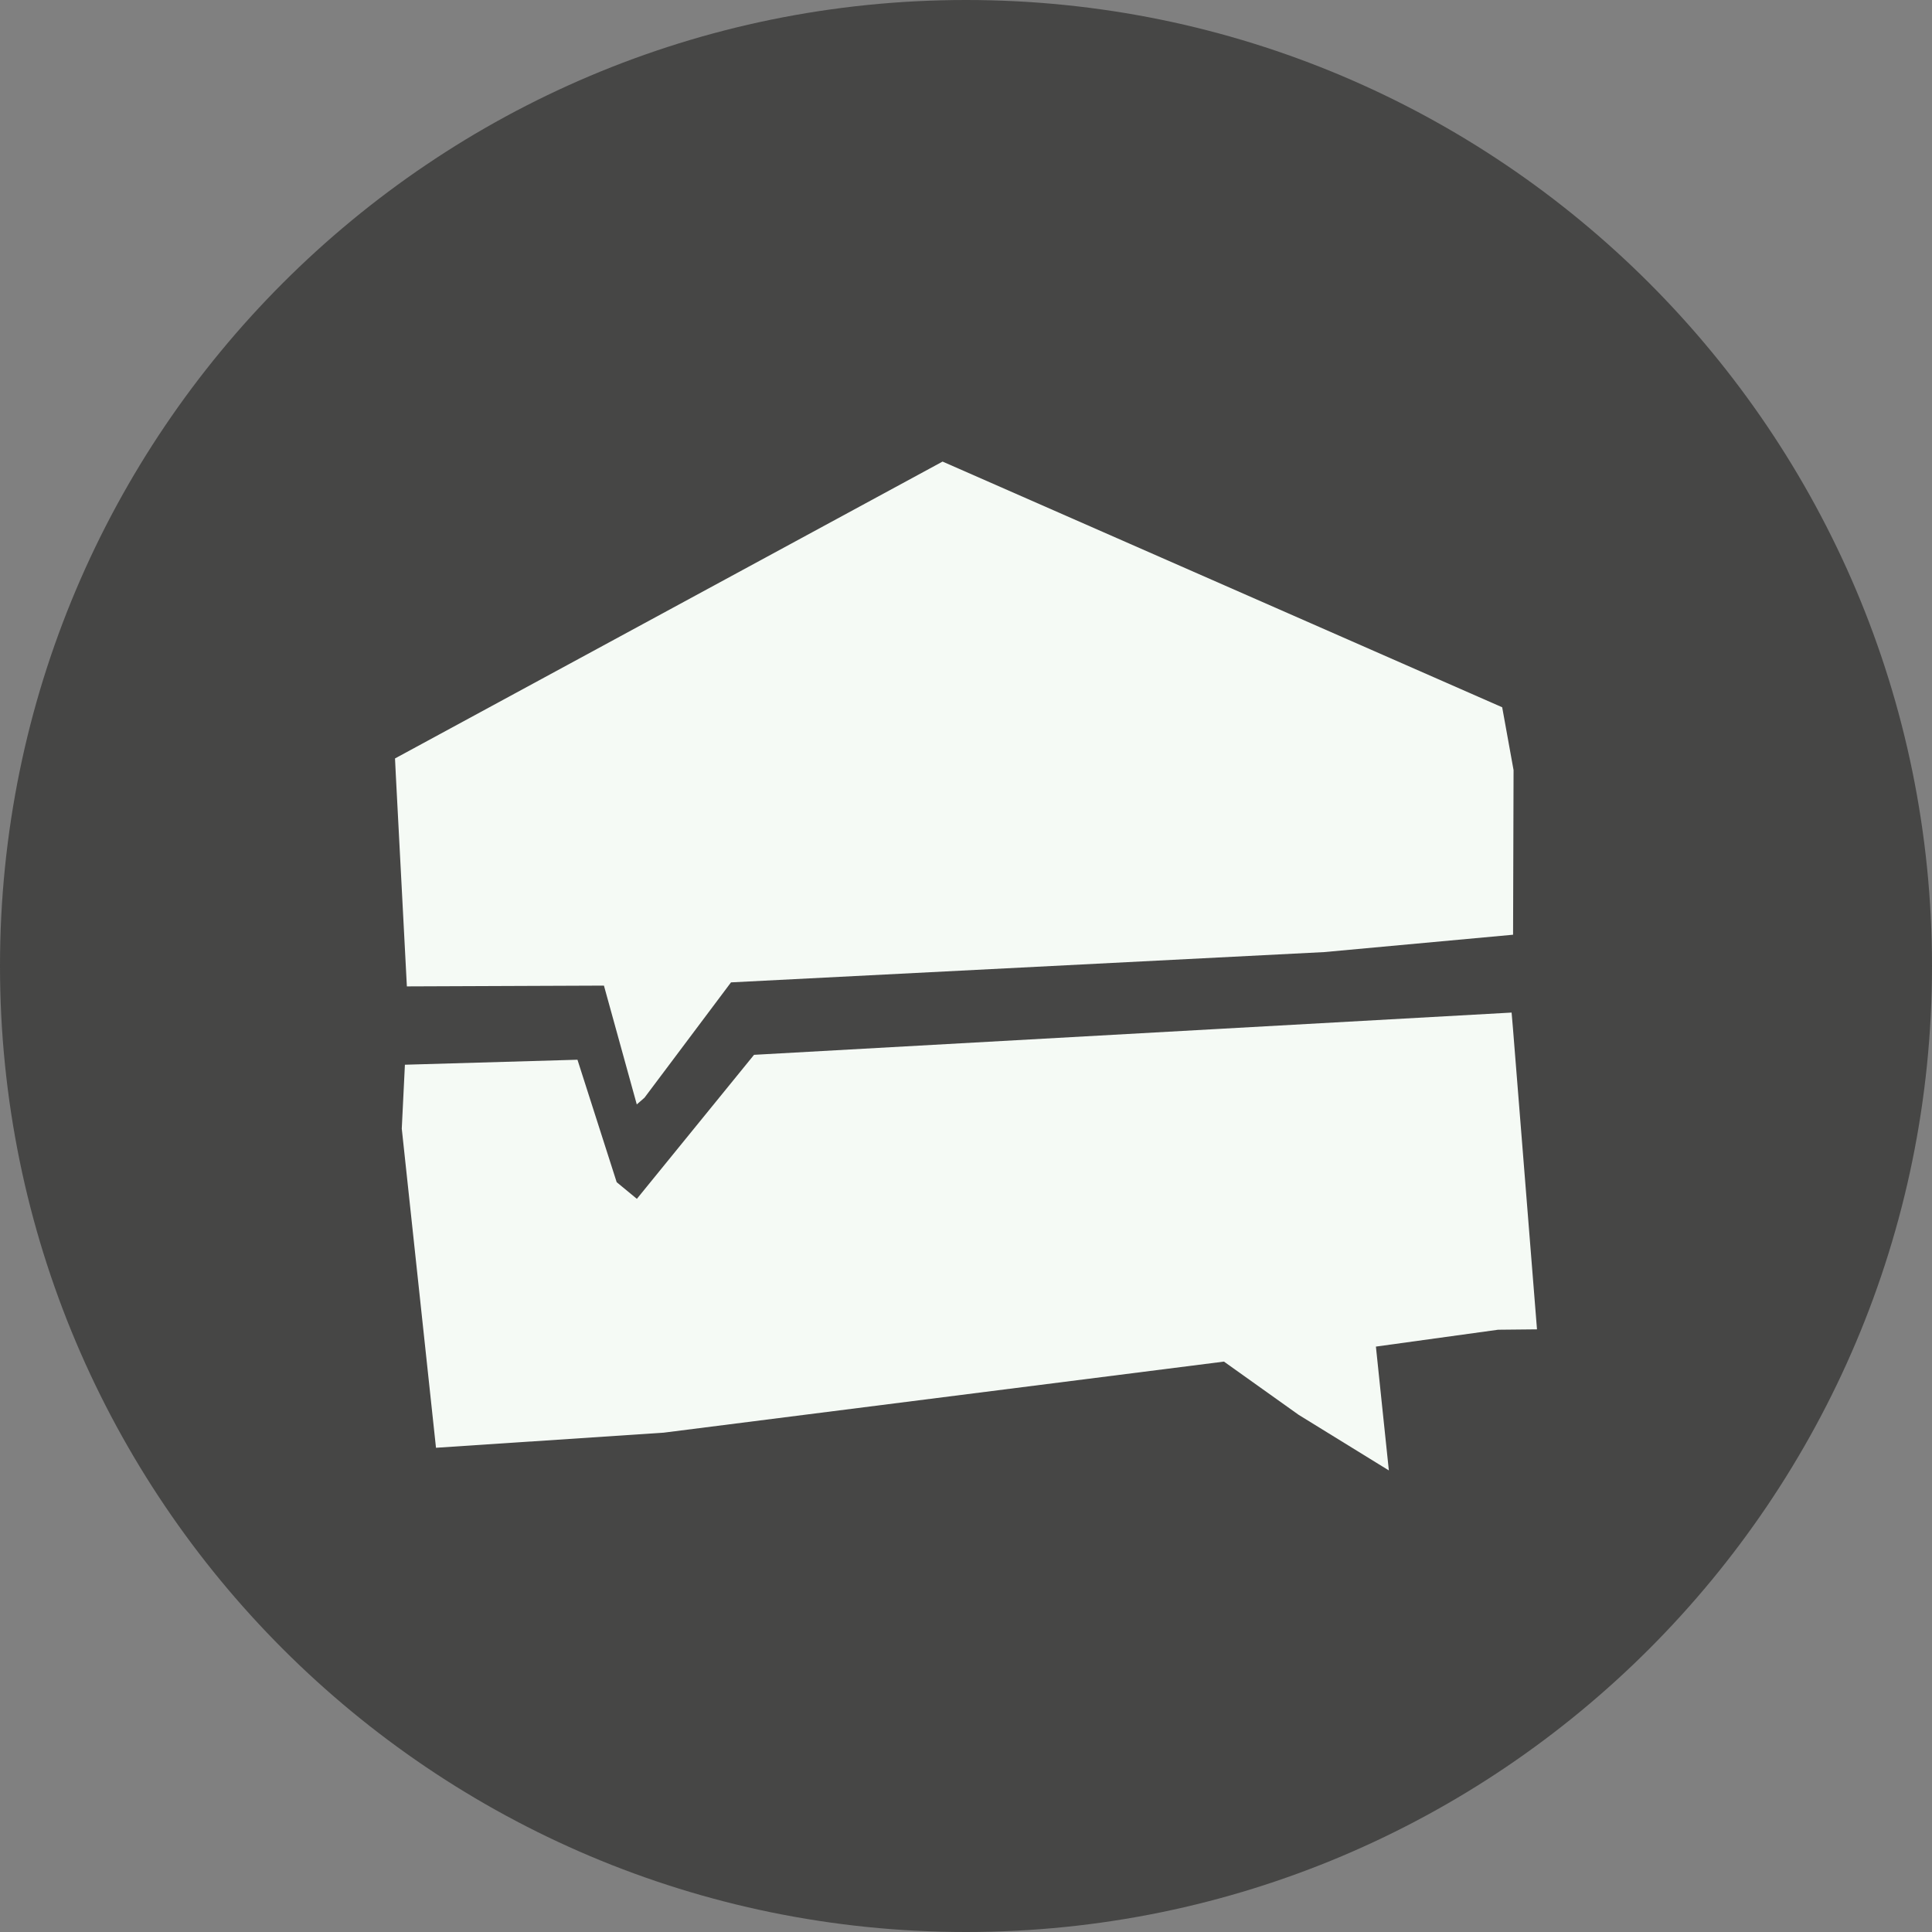
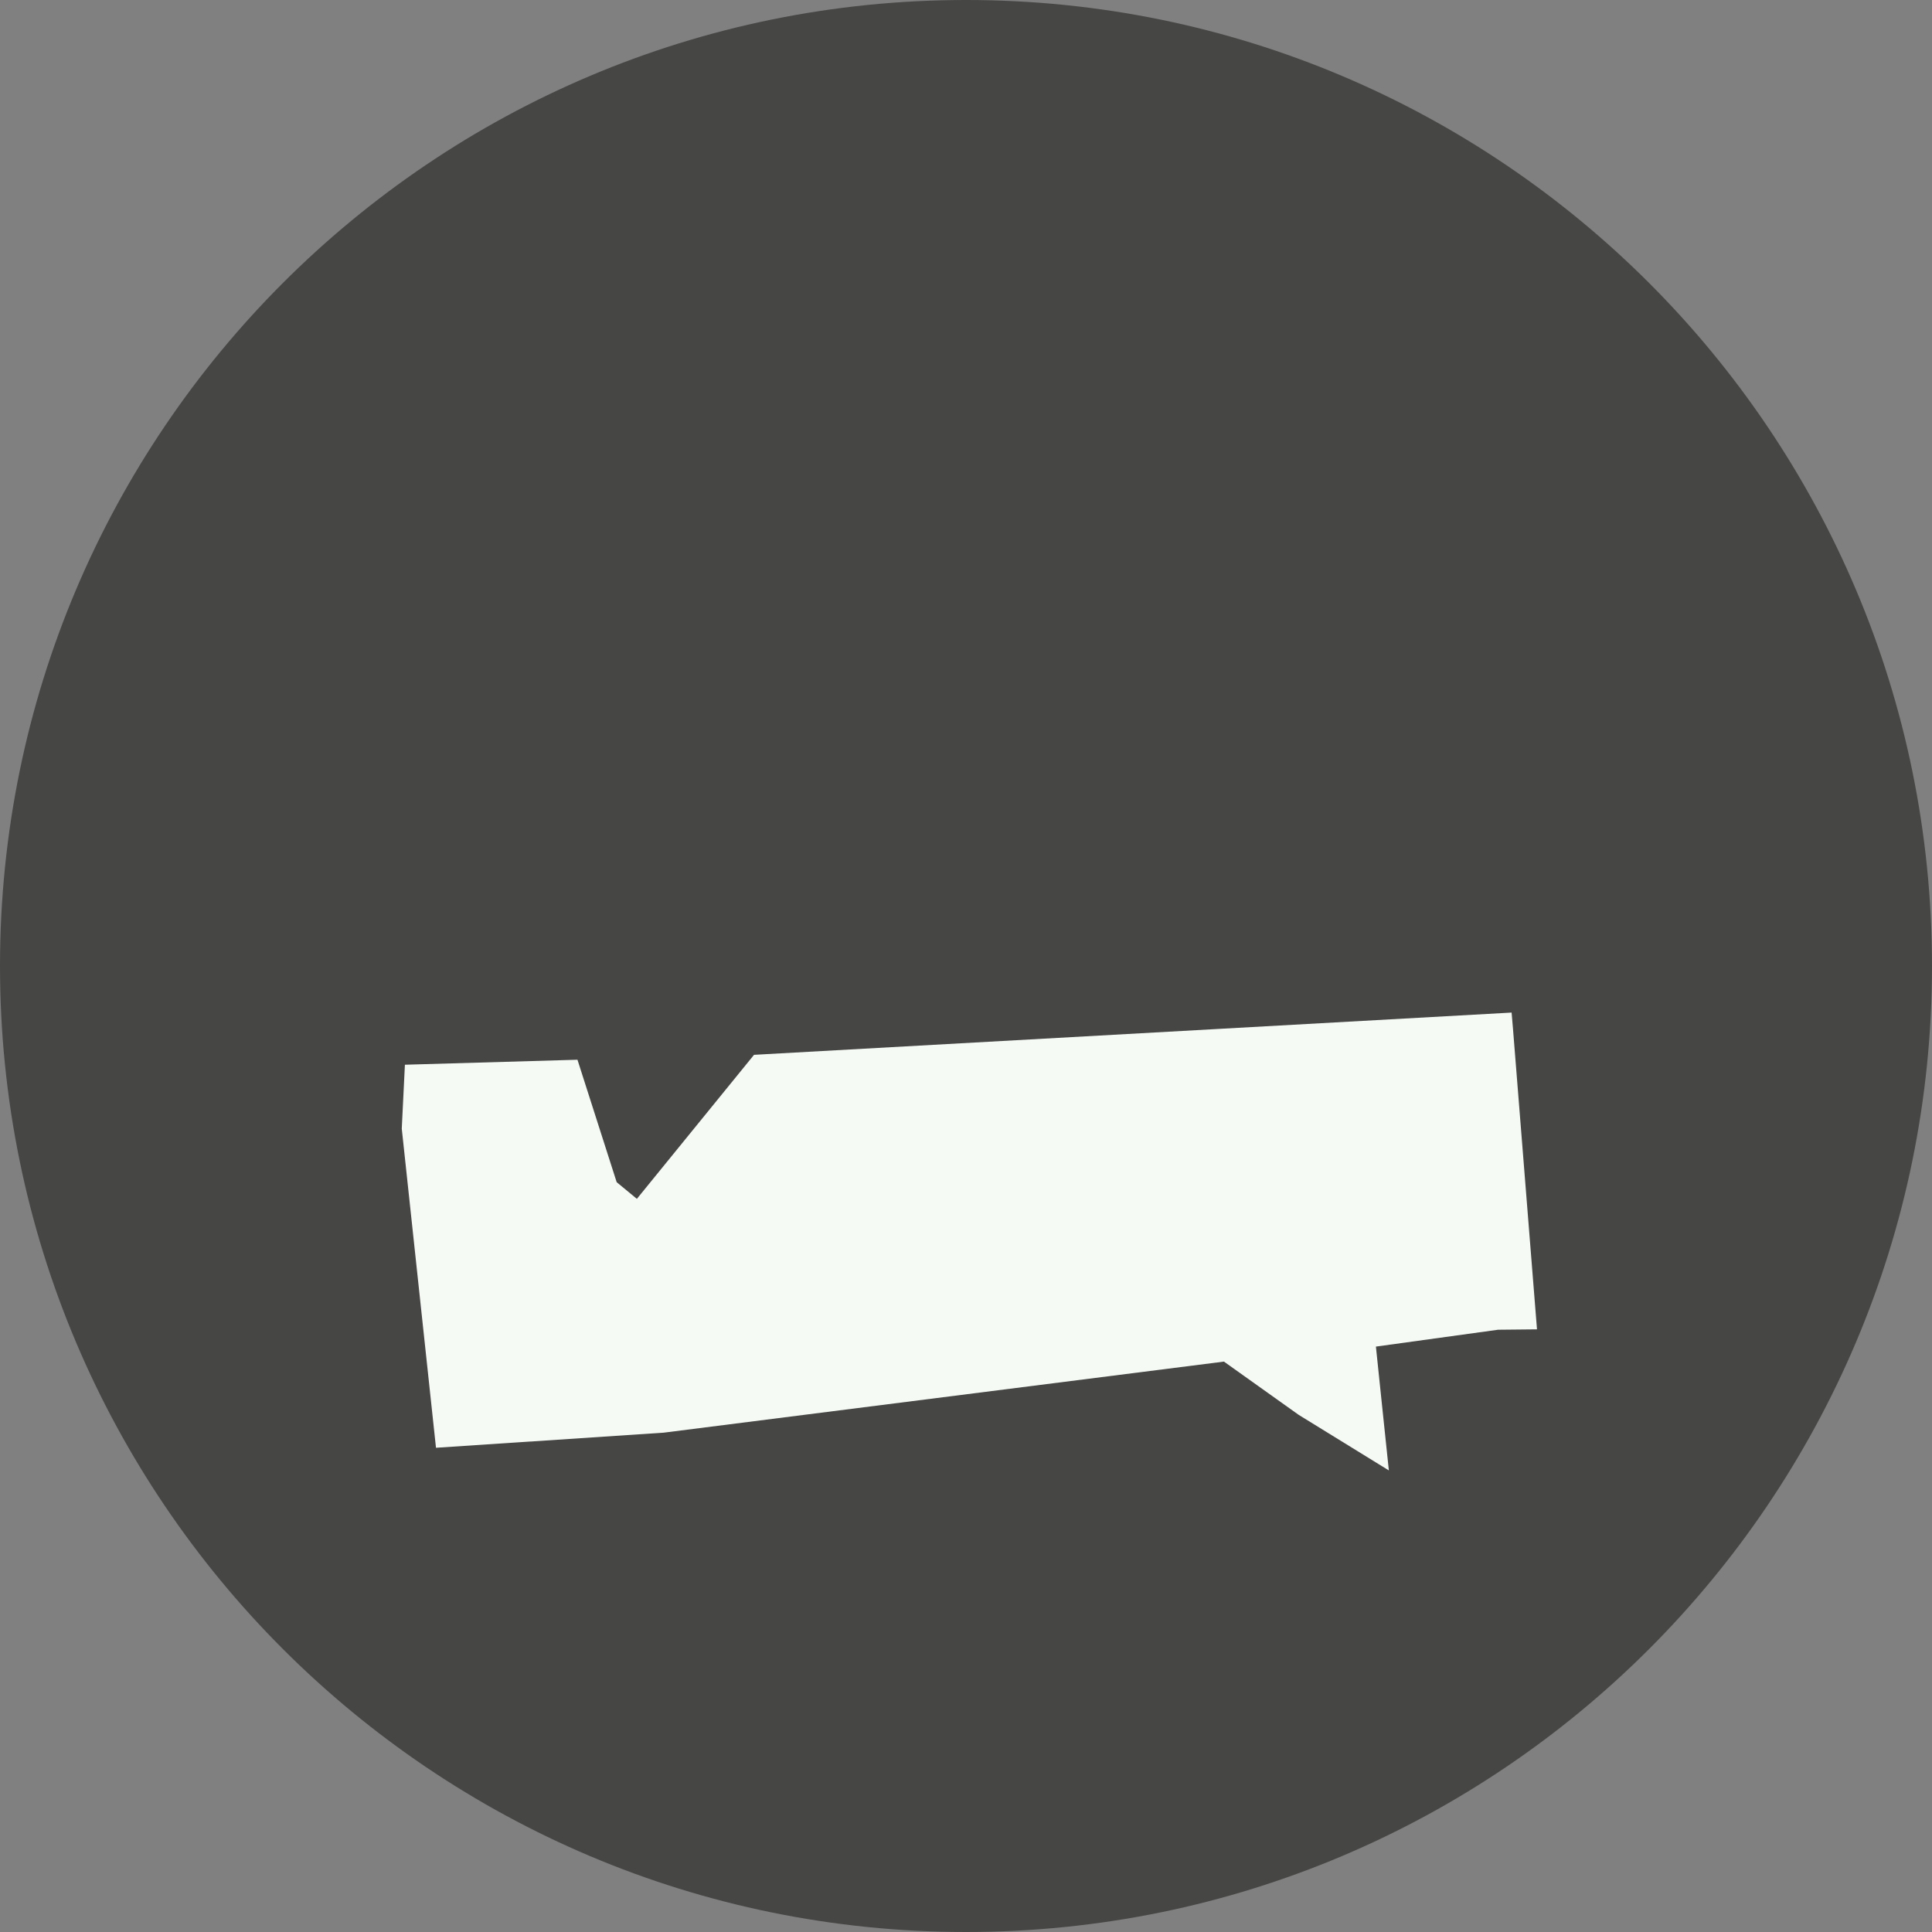
<svg xmlns="http://www.w3.org/2000/svg" data-bbox="0 0 197.06 197.06" viewBox="0 0 197.06 197.06" data-type="color">
  <rect x="0" y="0" width="197.06" height="197.06" fill="#808080" stroke="none" />
  <g>
    <path fill="#464645" d="M197.06 98.53c0 54.417-44.113 98.53-98.53 98.53S0 152.947 0 98.53 44.113 0 98.53 0s98.53 44.113 98.53 98.53" data-color="1" />
-     <path fill="#f5faf5" d="M153.22 72.14 96.14 47.08 40.29 77.36l.08 1.64 1.13 21.61 20.1-.08 3.35 12.12.79-.69 8.82-11.76 60.52-3.09 19.25-1.77.05-16.79z" data-color="2" />
    <path fill="#f5faf5" d="m154.18 103.28.14 1.64 2.45 30.67-3.97.04-12.46 1.72.62 5.95.7 6.68-9.2-5.67-7.62-5.43-57.15 7.25-23.22 1.54-3.49-32.55.32-6.52 17.6-.51 4 12.49 2.06 1.7 11.95-14.69z" data-color="2" />
  </g>
</svg>